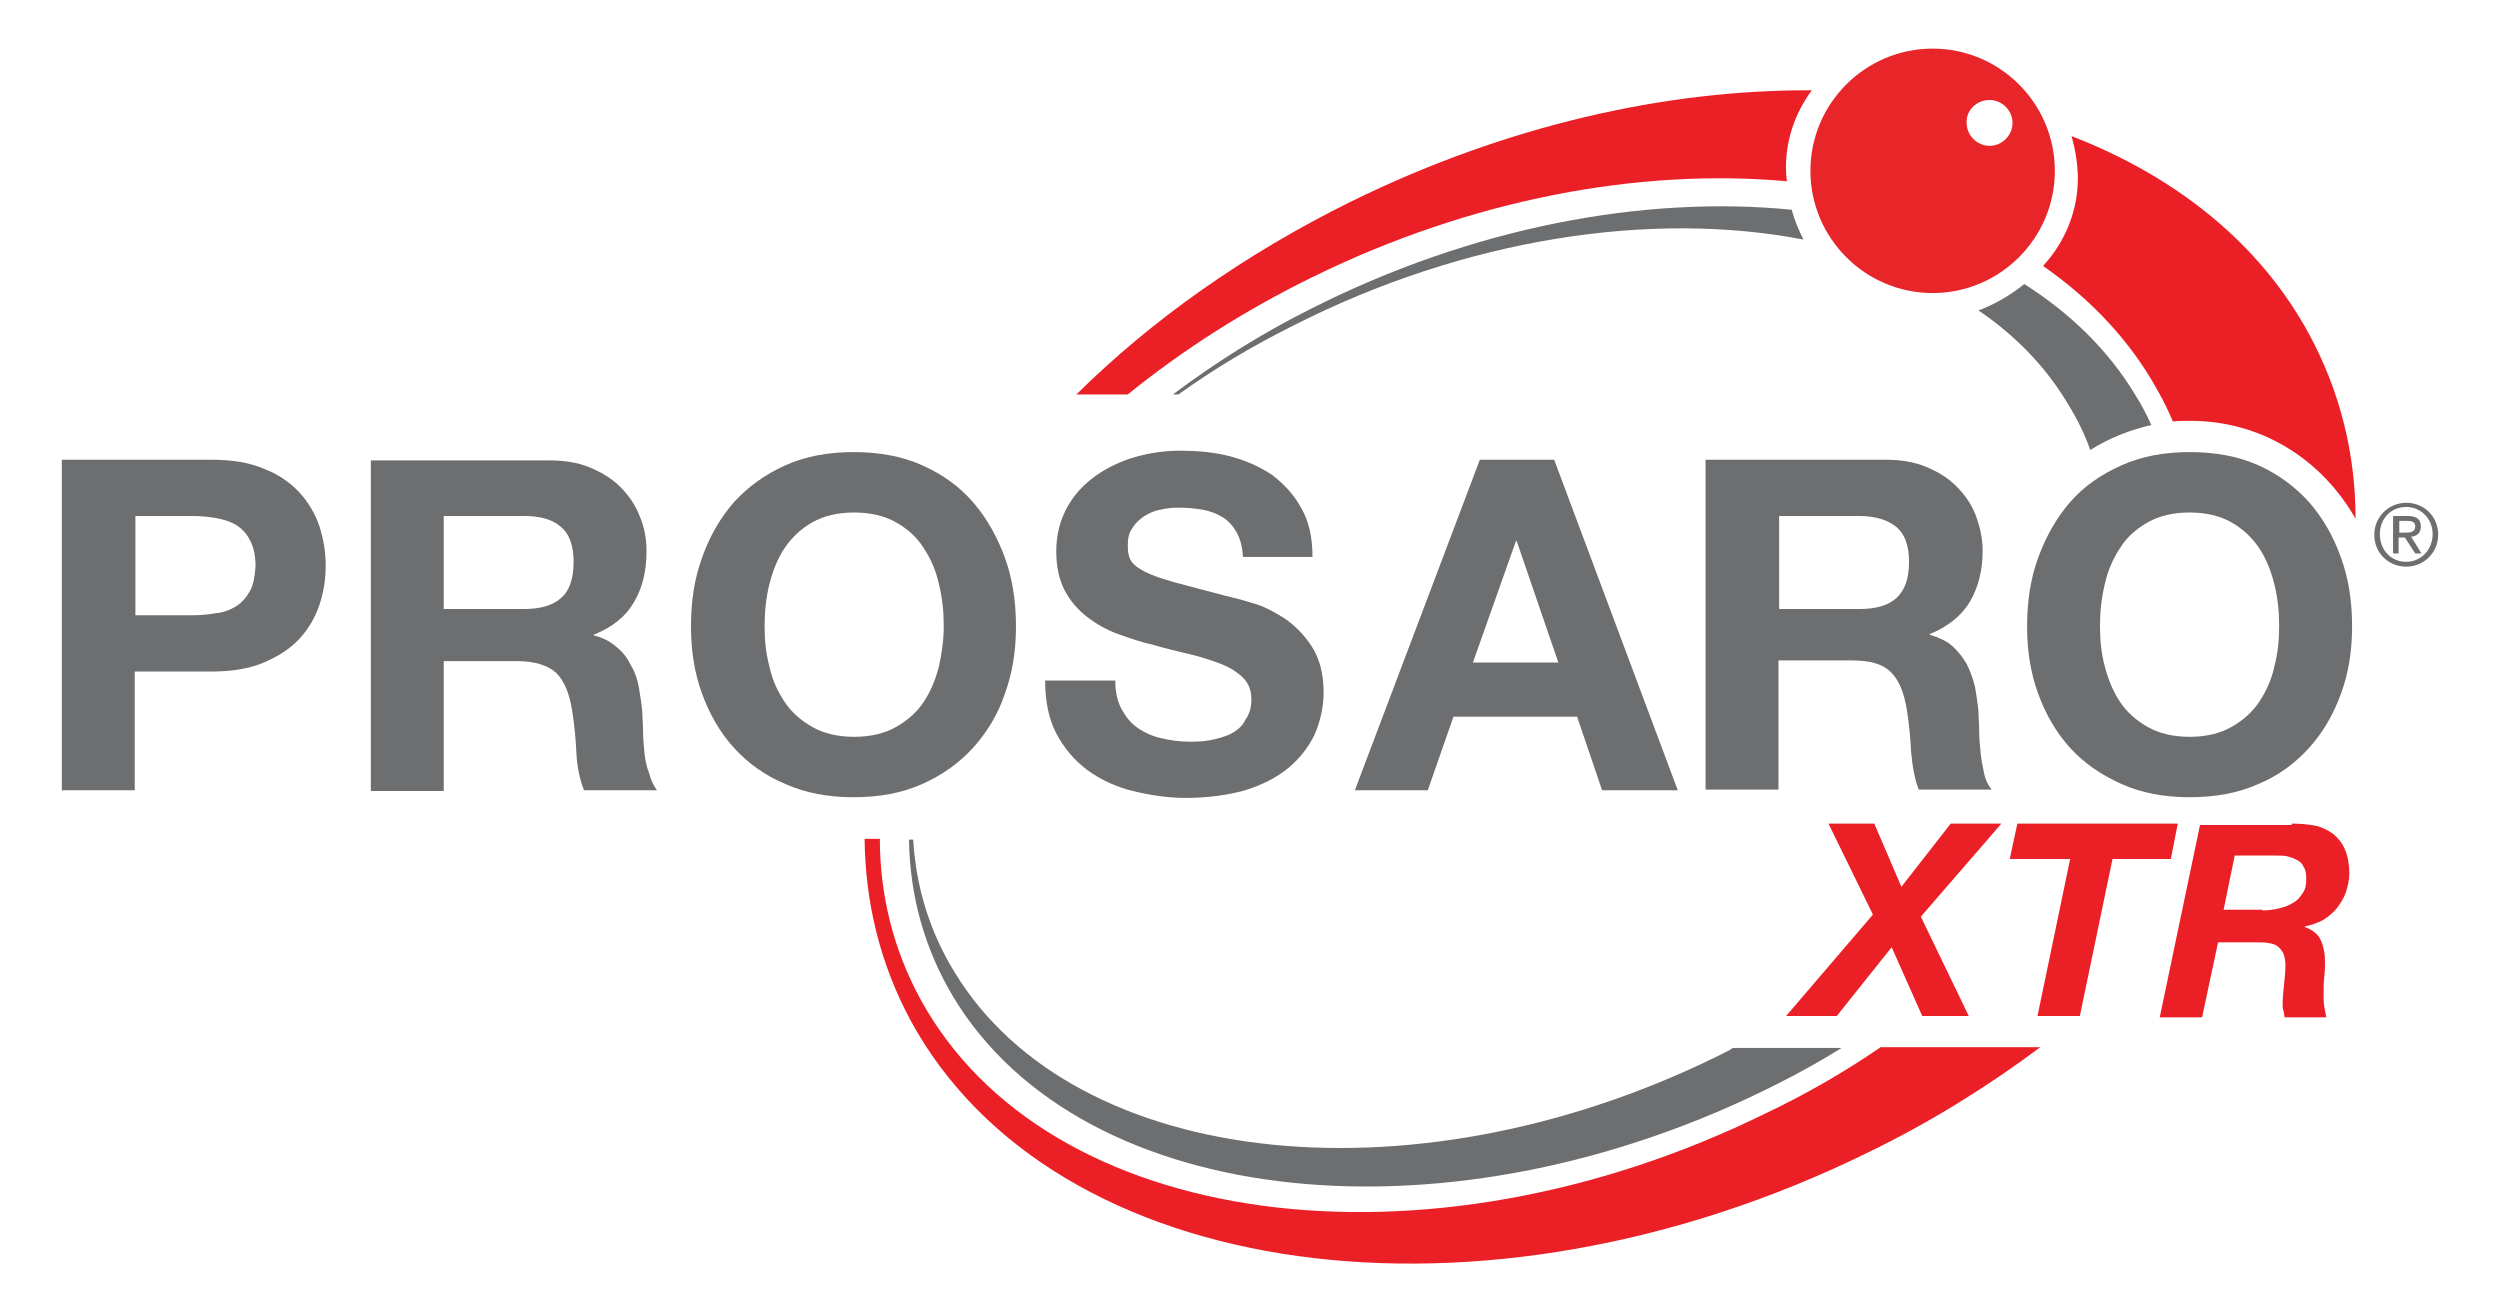
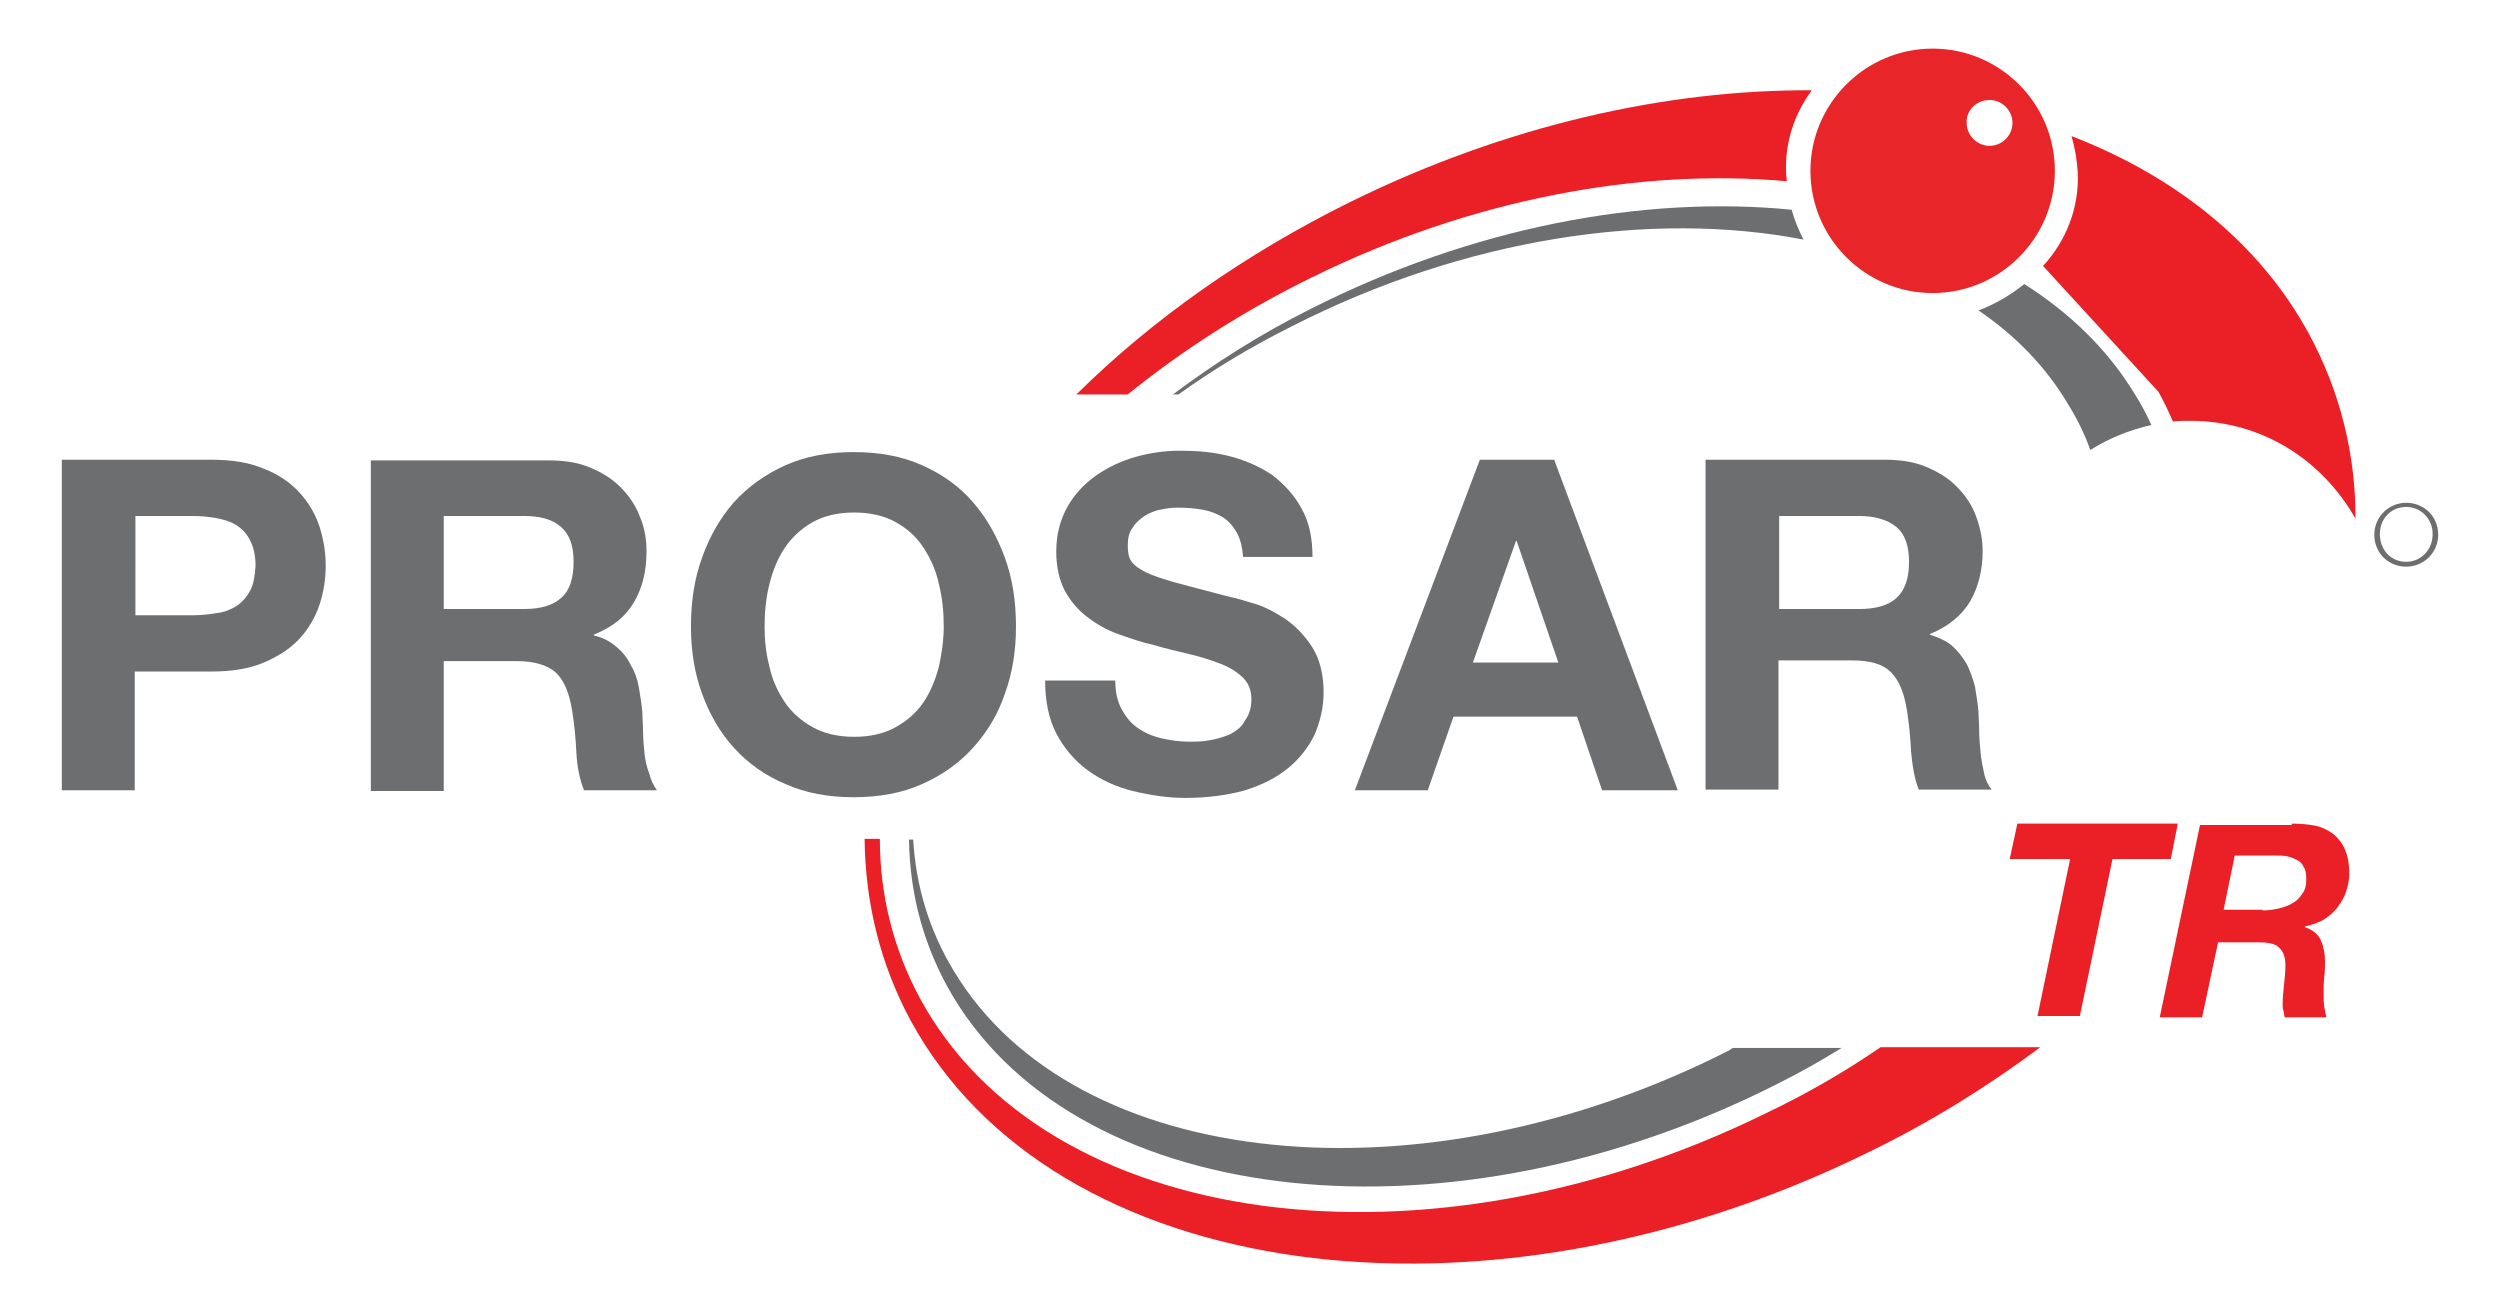
<svg xmlns="http://www.w3.org/2000/svg" version="1.1" id="Layer_1" x="0px" y="0px" viewBox="0 0 360 189" style="enable-background:new 0 0 360 189;" xml:space="preserve">
  <style type="text/css">
	.st0{fill:#231F20;}
	.st1{fill:#A00C30;}
	.st2{fill:#6D6E70;}
	.st3{fill:#005CAA;}
	.st4{fill:#A62C39;}
	.st5{fill:#FFFFFF;}
	.st6{fill:none;}
	.st7{fill:#EB2027;}
	.st8{fill:#E82629;}
</style>
  <path class="st6" d="M245.7,9.8c1,0,1.8-0.8,1.8-1.8c0-1-0.8-1.8-1.8-1.8c-1,0-1.8,0.8-1.8,1.8C243.9,9,244.7,9.8,245.7,9.8z" />
  <g>
-     <path class="st7" d="M310.8,56.4c0.8,1.4,1.5,2.9,2.1,4.3c0.8-0.1,1.7-0.1,2.5-0.1c10.5,0,19.1,5.8,23.8,14.1   c0-9.3-2.2-18.3-6.7-26.6c-7.1-13.1-19.2-22.7-34.2-28.5c0.5,1.7,0.8,3.5,0.9,5.3c0.2,5.1-1.7,9.8-5,13.4   C301.1,43.1,306.8,49.1,310.8,56.4z" />
+     <path class="st7" d="M310.8,56.4c0.8,1.4,1.5,2.9,2.1,4.3c0.8-0.1,1.7-0.1,2.5-0.1c10.5,0,19.1,5.8,23.8,14.1   c0-9.3-2.2-18.3-6.7-26.6c-7.1-13.1-19.2-22.7-34.2-28.5c0.5,1.7,0.8,3.5,0.9,5.3c0.2,5.1-1.7,9.8-5,13.4   z" />
    <path class="st2" d="M297.8,58.2c1.3,2.1,2.4,4.3,3.2,6.6c2.7-1.7,5.7-2.9,8.8-3.6c-0.7-1.5-1.4-2.9-2.3-4.3   c-3.9-6.5-9.4-11.8-16-16c-2,1.6-4.2,2.9-6.6,3.8C290.2,48.3,294.6,52.8,297.8,58.2z" />
    <path class="st2" d="M224.4,95.4l-6-17.5h-0.1l-6.2,17.5H224.4z M223.8,66.2l17.8,47.6h-10.9l-3.6-10.6h-17.8l-3.7,10.6h-10.5   l18-47.6H223.8z" />
    <path class="st2" d="M267.7,87.7c2.4,0,4.2-0.5,5.4-1.6c1.2-1.1,1.8-2.8,1.8-5.2c0-2.3-0.6-4-1.8-5c-1.2-1-3-1.6-5.4-1.6h-11.5   v13.4H267.7z M271.5,66.2c2.1,0,4.1,0.3,5.8,1c1.7,0.7,3.2,1.6,4.4,2.8c1.2,1.2,2.2,2.6,2.8,4.2c0.6,1.6,1,3.3,1,5.1   c0,2.8-0.6,5.2-1.8,7.3c-1.2,2-3.1,3.6-5.8,4.7v0.1c1.3,0.4,2.4,0.9,3.2,1.6c0.8,0.7,1.5,1.6,2.1,2.6c0.5,1,0.9,2.1,1.2,3.3   c0.2,1.2,0.4,2.4,0.5,3.6c0,0.8,0.1,1.6,0.1,2.7c0,1,0.1,2.1,0.2,3.1c0.1,1.1,0.3,2.1,0.5,3c0.2,1,0.6,1.8,1.1,2.4h-10.5   c-0.6-1.5-0.9-3.3-1.1-5.4c-0.1-2.1-0.3-4.1-0.6-6c-0.4-2.5-1.1-4.3-2.3-5.5c-1.2-1.2-3-1.7-5.7-1.7h-10.5v18.6h-10.5V66.2H271.5z" />
-     <path class="st2" d="M303.1,96c0.5,1.9,1.2,3.6,2.2,5.1c1,1.5,2.4,2.7,4,3.6c1.6,0.9,3.6,1.4,6,1.4c2.4,0,4.4-0.5,6-1.4   c1.6-0.9,3-2.1,4-3.6c1-1.5,1.8-3.2,2.2-5.1c0.5-1.9,0.7-3.8,0.7-5.8c0-2.1-0.2-4.1-0.7-6.1c-0.5-2-1.2-3.7-2.2-5.2   c-1-1.5-2.4-2.8-4-3.7c-1.6-0.9-3.6-1.4-6-1.4c-2.4,0-4.4,0.5-6,1.4c-1.6,0.9-3,2.1-4,3.7c-1,1.5-1.8,3.3-2.2,5.2   c-0.5,2-0.7,4-0.7,6.1C302.4,92.2,302.6,94.2,303.1,96 M293.5,80.3c1.1-3,2.6-5.7,4.6-8c2-2.3,4.5-4,7.4-5.3   c2.9-1.3,6.2-1.9,9.8-1.9c3.7,0,7,0.6,9.9,1.9c2.9,1.3,5.3,3.1,7.3,5.3c2,2.3,3.5,4.9,4.6,8c1.1,3,1.6,6.3,1.6,9.9   c0,3.5-0.5,6.7-1.6,9.7c-1.1,3-2.6,5.6-4.6,7.8c-2,2.2-4.4,4-7.3,5.2c-2.9,1.3-6.2,1.9-9.9,1.9c-3.6,0-6.9-0.6-9.8-1.9   c-2.9-1.3-5.4-3-7.4-5.2c-2-2.2-3.5-4.8-4.6-7.8c-1.1-3-1.6-6.2-1.6-9.7C291.9,86.6,292.4,83.3,293.5,80.3" />
-     <polygon class="st7" points="276.6,132 283.5,146.3 276.8,146.3 272.4,136.4 264.5,146.3 257.2,146.3 269.7,131.7 263.3,118.6    269.9,118.6 273.8,127.7 280.9,118.6 288.2,118.6  " />
    <polygon class="st7" points="289.4,123.7 290.5,118.6 313.6,118.6 312.6,123.7 304.2,123.7 299.5,146.3 293.4,146.3 298.1,123.7     " />
    <path class="st7" d="M325.8,131.1c0.8,0,1.6-0.1,2.4-0.3c0.8-0.2,1.4-0.4,2-0.8c0.6-0.3,1-0.8,1.4-1.4c0.4-0.6,0.5-1.2,0.5-2   c0-0.8-0.1-1.4-0.4-1.8c-0.2-0.5-0.6-0.8-1-1c-0.4-0.2-0.9-0.4-1.4-0.5c-0.5-0.1-1.1-0.1-1.7-0.1h-5.8l-1.6,7.8H325.8z M330,118.6   c1.2,0,2.4,0.1,3.4,0.3c1,0.2,1.9,0.7,2.6,1.2c0.7,0.6,1.3,1.3,1.7,2.3c0.4,0.9,0.6,2.1,0.6,3.4c0,0.9-0.2,1.8-0.5,2.7   c-0.3,0.9-0.8,1.6-1.3,2.3c-0.6,0.7-1.2,1.2-2,1.7c-0.8,0.4-1.6,0.7-2.6,0.9v0.1c1.1,0.4,1.9,1,2.3,1.9c0.4,0.9,0.6,1.9,0.6,3   c0,0.6,0,1.4-0.1,2.2c-0.1,0.9-0.1,1.7-0.1,2.6c0,0.6,0,1.2,0.1,1.8c0.1,0.6,0.2,1,0.3,1.5H329c-0.1-0.3-0.1-0.7-0.2-1   c-0.1-0.3-0.1-0.6-0.1-0.9c0-0.9,0.1-1.9,0.2-2.8c0.1-0.9,0.2-1.9,0.2-2.8c0-0.7-0.1-1.2-0.3-1.7c-0.2-0.4-0.5-0.8-0.8-1   c-0.3-0.3-0.8-0.4-1.3-0.5c-0.5-0.1-1-0.1-1.6-0.1h-5.7l-2.3,10.8h-6.1l5.8-27.7H330z" />
-     <path class="st6" d="M33.9,75.6c-0.8-0.5-1.8-0.9-2.9-1c-1.1-0.2-2.3-0.3-3.5-0.3h-8.1v14.3h8.1c1.2,0,2.4-0.1,3.5-0.3   c1.1-0.2,2.1-0.5,2.9-1c0.8-0.5,1.5-1.2,2-2.2c0.5-0.9,0.8-2.2,0.8-3.7c0-1.5-0.3-2.7-0.8-3.7C35.4,76.9,34.8,76.1,33.9,75.6z" />
    <path class="st6" d="M347.8,75.8c0-0.7-0.6-0.8-1.2-0.8h-1.1v1.7h0.9C347.1,76.7,347.8,76.6,347.8,75.8z" />
    <path class="st6" d="M132.9,78.9c-1-1.5-2.4-2.8-4-3.7c-1.6-0.9-3.6-1.4-6-1.4c-2.4,0-4.4,0.5-6,1.4c-1.6,0.9-3,2.1-4,3.7   c-1,1.5-1.8,3.3-2.2,5.2c-0.5,2-0.7,4-0.7,6.1c0,2,0.2,3.9,0.7,5.8c0.5,1.9,1.2,3.6,2.2,5.1c1,1.5,2.4,2.7,4,3.6   c1.6,0.9,3.6,1.4,6,1.4c2.4,0,4.4-0.5,6-1.4c1.6-0.9,3-2.1,4-3.6c1-1.5,1.8-3.2,2.2-5.1c0.5-1.9,0.7-3.8,0.7-5.8   c0-2.1-0.2-4.1-0.7-6.1C134.7,82.2,134,80.4,132.9,78.9z" />
    <path class="st6" d="M80.8,75.9c-1.2-1-3-1.6-5.4-1.6H63.9v13.4h11.5c2.4,0,4.2-0.5,5.4-1.6c1.2-1.1,1.8-2.8,1.8-5.2   C82.6,78.6,82,76.9,80.8,75.9z" />
    <path class="st6" d="M346.5,73c-2.2,0-3.8,1.7-3.8,3.9c0,2.3,1.6,4,3.8,4c2.1,0,3.8-1.7,3.8-4C350.3,74.7,348.6,73,346.5,73z    M347.9,79.7l-1.5-2.3h-0.9v2.3h-0.8v-5.4h2.1c1.3,0,1.9,0.5,1.9,1.5c0,1-0.6,1.4-1.4,1.5l1.5,2.4H347.9z" />
    <path class="st8" d="M278.3,42.2c9.7,0,17.6-7.9,17.6-17.6c0-9.7-7.9-17.6-17.6-17.6c-9.7,0-17.6,7.9-17.6,17.6   C260.7,34.3,268.6,42.2,278.3,42.2z M286.5,14.4c1.8,0,3.3,1.5,3.3,3.3c0,1.8-1.5,3.3-3.3,3.3c-1.8,0-3.3-1.5-3.3-3.3   C283.1,15.9,284.6,14.4,286.5,14.4z" />
-     <path class="st2" d="M348.6,75.8c0-1-0.6-1.5-1.9-1.5h-2.1v5.4h0.8v-2.3h0.9l1.5,2.3h0.9l-1.5-2.4C348,77.2,348.6,76.8,348.6,75.8z    M346.4,76.7h-0.9v-1.7h1.1c0.6,0,1.2,0.1,1.2,0.8C347.8,76.6,347.1,76.7,346.4,76.7z" />
    <path class="st2" d="M346.5,72.4c-2.5,0-4.6,2-4.6,4.6c0,2.7,2.1,4.6,4.6,4.6c2.5,0,4.6-2,4.6-4.6C351.1,74.3,349,72.4,346.5,72.4z    M346.5,80.9c-2.2,0-3.8-1.7-3.8-4c0-2.2,1.6-3.9,3.8-3.9c2.1,0,3.8,1.7,3.8,3.9C350.3,79.2,348.6,80.9,346.5,80.9z" />
    <path class="st2" d="M43.1,70.9c-1.3-1.4-3-2.6-5.1-3.4c-2.1-0.9-4.6-1.3-7.6-1.3H8.9v47.6h10.5V96.7h11c3,0,5.5-0.4,7.6-1.3   c2.1-0.9,3.8-2,5.1-3.4c1.3-1.4,2.3-3.1,2.9-4.9c0.6-1.8,0.9-3.7,0.9-5.6c0-2-0.3-3.8-0.9-5.7C45.4,74,44.4,72.3,43.1,70.9z    M36,85.1c-0.5,0.9-1.2,1.7-2,2.2c-0.8,0.5-1.8,0.9-2.9,1c-1.1,0.2-2.3,0.3-3.5,0.3h-8.1V74.3h8.1c1.2,0,2.4,0.1,3.5,0.3   c1.1,0.2,2.1,0.5,2.9,1c0.8,0.5,1.5,1.2,2,2.2c0.5,0.9,0.8,2.2,0.8,3.7C36.7,83,36.5,84.2,36,85.1z" />
    <path class="st2" d="M92.8,108.4c-0.1-1.1-0.2-2.1-0.2-3.1c0-1-0.1-1.9-0.1-2.7c-0.1-1.2-0.3-2.4-0.5-3.6c-0.2-1.2-0.6-2.3-1.2-3.3   c-0.5-1-1.2-1.9-2.1-2.6c-0.8-0.7-1.9-1.3-3.2-1.6v-0.1c2.7-1.1,4.6-2.6,5.8-4.7c1.2-2,1.8-4.5,1.8-7.3c0-1.8-0.3-3.5-1-5.1   c-0.6-1.6-1.6-3-2.8-4.2c-1.2-1.2-2.7-2.1-4.4-2.8c-1.7-0.7-3.6-1-5.8-1H53.4v47.6h10.5V95.2h10.5c2.6,0,4.5,0.6,5.7,1.7   c1.2,1.2,1.9,3,2.3,5.5c0.3,1.9,0.5,3.9,0.6,6c0.1,2.1,0.5,3.9,1.1,5.4h10.5c-0.5-0.7-0.9-1.5-1.1-2.4   C93.1,110.4,92.9,109.4,92.8,108.4z M80.8,86.1c-1.2,1.1-3,1.6-5.4,1.6H63.9V74.3h11.5c2.4,0,4.2,0.5,5.4,1.6c1.2,1,1.8,2.7,1.8,5   C82.6,83.3,82,85.1,80.8,86.1z" />
    <path class="st2" d="M144.7,99.9c1.1-3,1.6-6.2,1.6-9.7c0-3.6-0.5-6.9-1.6-9.9c-1.1-3-2.6-5.7-4.6-8c-2-2.3-4.4-4-7.3-5.3   c-2.9-1.3-6.2-1.9-9.9-1.9c-3.6,0-6.9,0.6-9.8,1.9c-2.9,1.3-5.4,3.1-7.4,5.3c-2,2.3-3.5,4.9-4.6,8c-1.1,3-1.6,6.3-1.6,9.9   c0,3.5,0.5,6.7,1.6,9.7c1.1,3,2.6,5.6,4.6,7.8c2,2.2,4.5,4,7.4,5.2c2.9,1.3,6.2,1.9,9.8,1.9c3.7,0,7-0.6,9.9-1.9   c2.9-1.3,5.3-3,7.3-5.2C142.1,105.5,143.7,102.9,144.7,99.9z M135.2,96c-0.5,1.9-1.2,3.6-2.2,5.1c-1,1.5-2.4,2.7-4,3.6   c-1.6,0.9-3.6,1.4-6,1.4c-2.4,0-4.4-0.5-6-1.4c-1.6-0.9-3-2.1-4-3.6c-1-1.5-1.8-3.2-2.2-5.1c-0.5-1.9-0.7-3.8-0.7-5.8   c0-2.1,0.2-4.1,0.7-6.1c0.5-2,1.2-3.7,2.2-5.2c1-1.5,2.4-2.8,4-3.7c1.6-0.9,3.6-1.4,6-1.4c2.4,0,4.4,0.5,6,1.4c1.6,0.9,3,2.1,4,3.7   c1,1.5,1.8,3.3,2.2,5.2c0.5,2,0.7,4,0.7,6.1C135.9,92.2,135.6,94.2,135.2,96z" />
    <path class="st2" d="M177.2,105.7c-0.9,0.4-1.9,0.7-3,0.9c-1.1,0.2-2.1,0.2-3,0.2c-1.4,0-2.7-0.2-4-0.5c-1.3-0.3-2.4-0.8-3.4-1.5   c-1-0.7-1.7-1.6-2.3-2.7c-0.6-1.1-0.9-2.5-0.9-4.1h-10.1c0,2.9,0.5,5.5,1.6,7.6c1.1,2.1,2.6,3.9,4.5,5.3c1.9,1.4,4.1,2.4,6.5,3   c2.5,0.6,5,1,7.6,1c3.2,0,6.1-0.4,8.6-1.1c2.5-0.8,4.5-1.8,6.2-3.2c1.7-1.4,2.9-3,3.8-4.8c0.8-1.9,1.3-3.9,1.3-6.1   c0-2.7-0.6-4.9-1.7-6.6c-1.1-1.7-2.5-3.1-4-4.1c-1.6-1-3.1-1.8-4.7-2.2c-1.6-0.5-2.8-0.8-3.7-1c-3-0.8-5.4-1.4-7.2-1.9   c-1.8-0.5-3.3-1-4.3-1.5c-1-0.5-1.7-1-2.1-1.6c-0.4-0.6-0.5-1.3-0.5-2.3c0-1,0.2-1.9,0.7-2.5c0.4-0.7,1-1.2,1.7-1.7   c0.7-0.4,1.5-0.8,2.3-0.9c0.8-0.2,1.7-0.3,2.5-0.3c1.3,0,2.5,0.1,3.6,0.3c1.1,0.2,2.1,0.6,2.9,1.1c0.8,0.5,1.5,1.3,2,2.2   c0.5,0.9,0.8,2.1,0.9,3.5H189c0-2.8-0.5-5.1-1.6-7c-1-1.9-2.5-3.5-4.2-4.8c-1.8-1.2-3.8-2.1-6.1-2.7c-2.3-0.6-4.7-0.8-7.2-0.8   c-2.1,0-4.3,0.3-6.4,0.9c-2.1,0.6-4,1.5-5.7,2.7c-1.7,1.2-3.1,2.7-4.1,4.5c-1,1.8-1.6,3.9-1.6,6.4c0,2.2,0.4,4,1.2,5.6   c0.8,1.5,1.9,2.8,3.2,3.8c1.3,1,2.8,1.9,4.5,2.5c1.7,0.6,3.4,1.2,5.2,1.6c1.7,0.5,3.4,0.9,5.1,1.3c1.7,0.4,3.2,0.9,4.5,1.4   c1.3,0.5,2.4,1.2,3.2,2c0.8,0.8,1.2,1.8,1.2,3.1c0,1.2-0.3,2.2-0.9,3C178.9,104.6,178.1,105.2,177.2,105.7z" />
    <path class="st7" d="M189,39.9c23-11.3,47.2-15.7,68.3-13.8c0-0.4-0.1-0.8-0.1-1.2c-0.2-4.4,1.2-8.5,3.7-11.9   c-21.1-0.1-44.1,5.1-66.3,16c-15.4,7.6-28.8,17.1-39.6,27.8h7.4C170.3,50.4,179.2,44.7,189,39.9z" />
    <path class="st7" d="M254.3,160.3c-49.2,24.2-103.7,16.8-121.8-16.5c-3.9-7.2-5.8-15-5.8-23h-2.2c0.1,9.1,2.2,17.9,6.6,26.1   c20.5,37.8,82.2,46.4,137.8,19.1c9.1-4.4,17.4-9.6,24.9-15.2h-23C265.7,154.3,260.2,157.5,254.3,160.3z" />
    <path class="st2" d="M249.1,151.2c-44.3,22.6-94.3,17.5-111.7-11.3c-3.6-5.9-5.5-12.3-5.9-19h-0.6c0.1,8,2.2,15.7,6.4,22.7   c18.6,30.8,71.8,36.3,118.8,12.4c3.2-1.6,6.2-3.3,9.1-5.1h-15.5C249.5,150.9,249.3,151,249.1,151.2z" />
    <path class="st2" d="M188.7,44.5c-7.2,3.6-13.8,7.8-19.8,12.3h0.8c5-3.6,10.5-6.9,16.3-9.8c25.1-12.8,52-16.7,73.7-12.5   c-0.7-1.4-1.3-2.8-1.7-4.3C236.7,28.1,212,32.7,188.7,44.5z" />
  </g>
</svg>